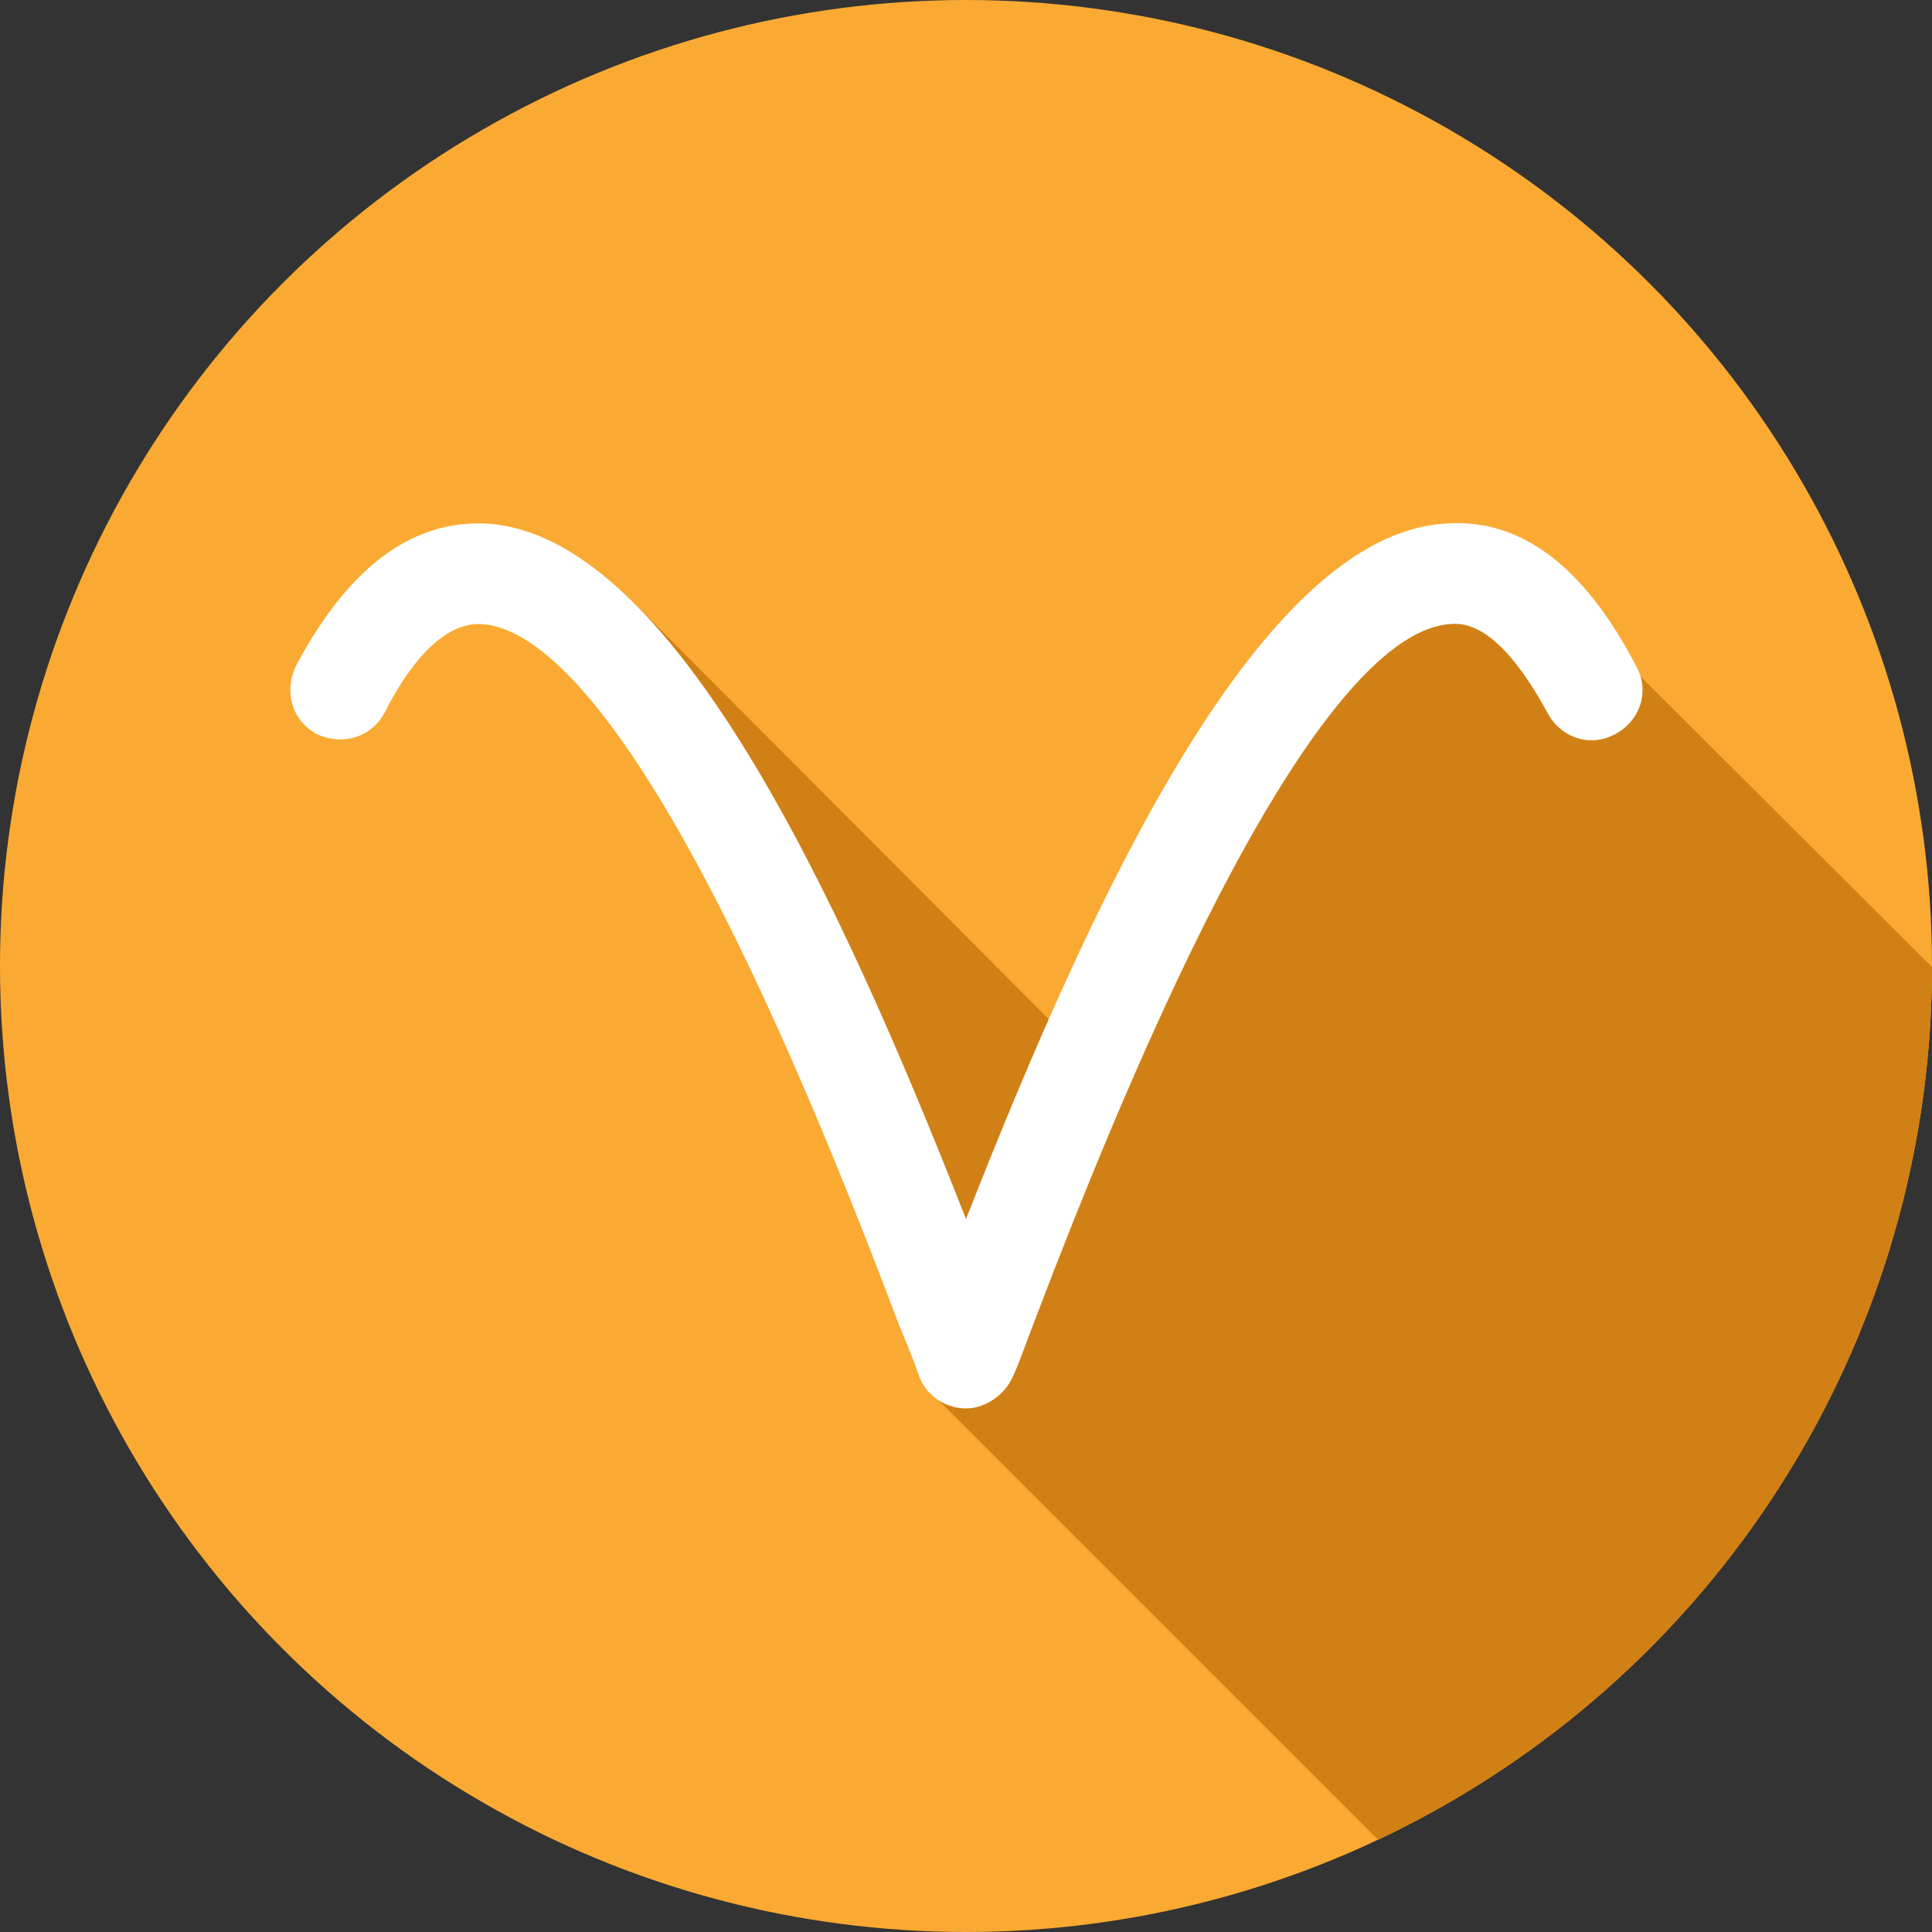
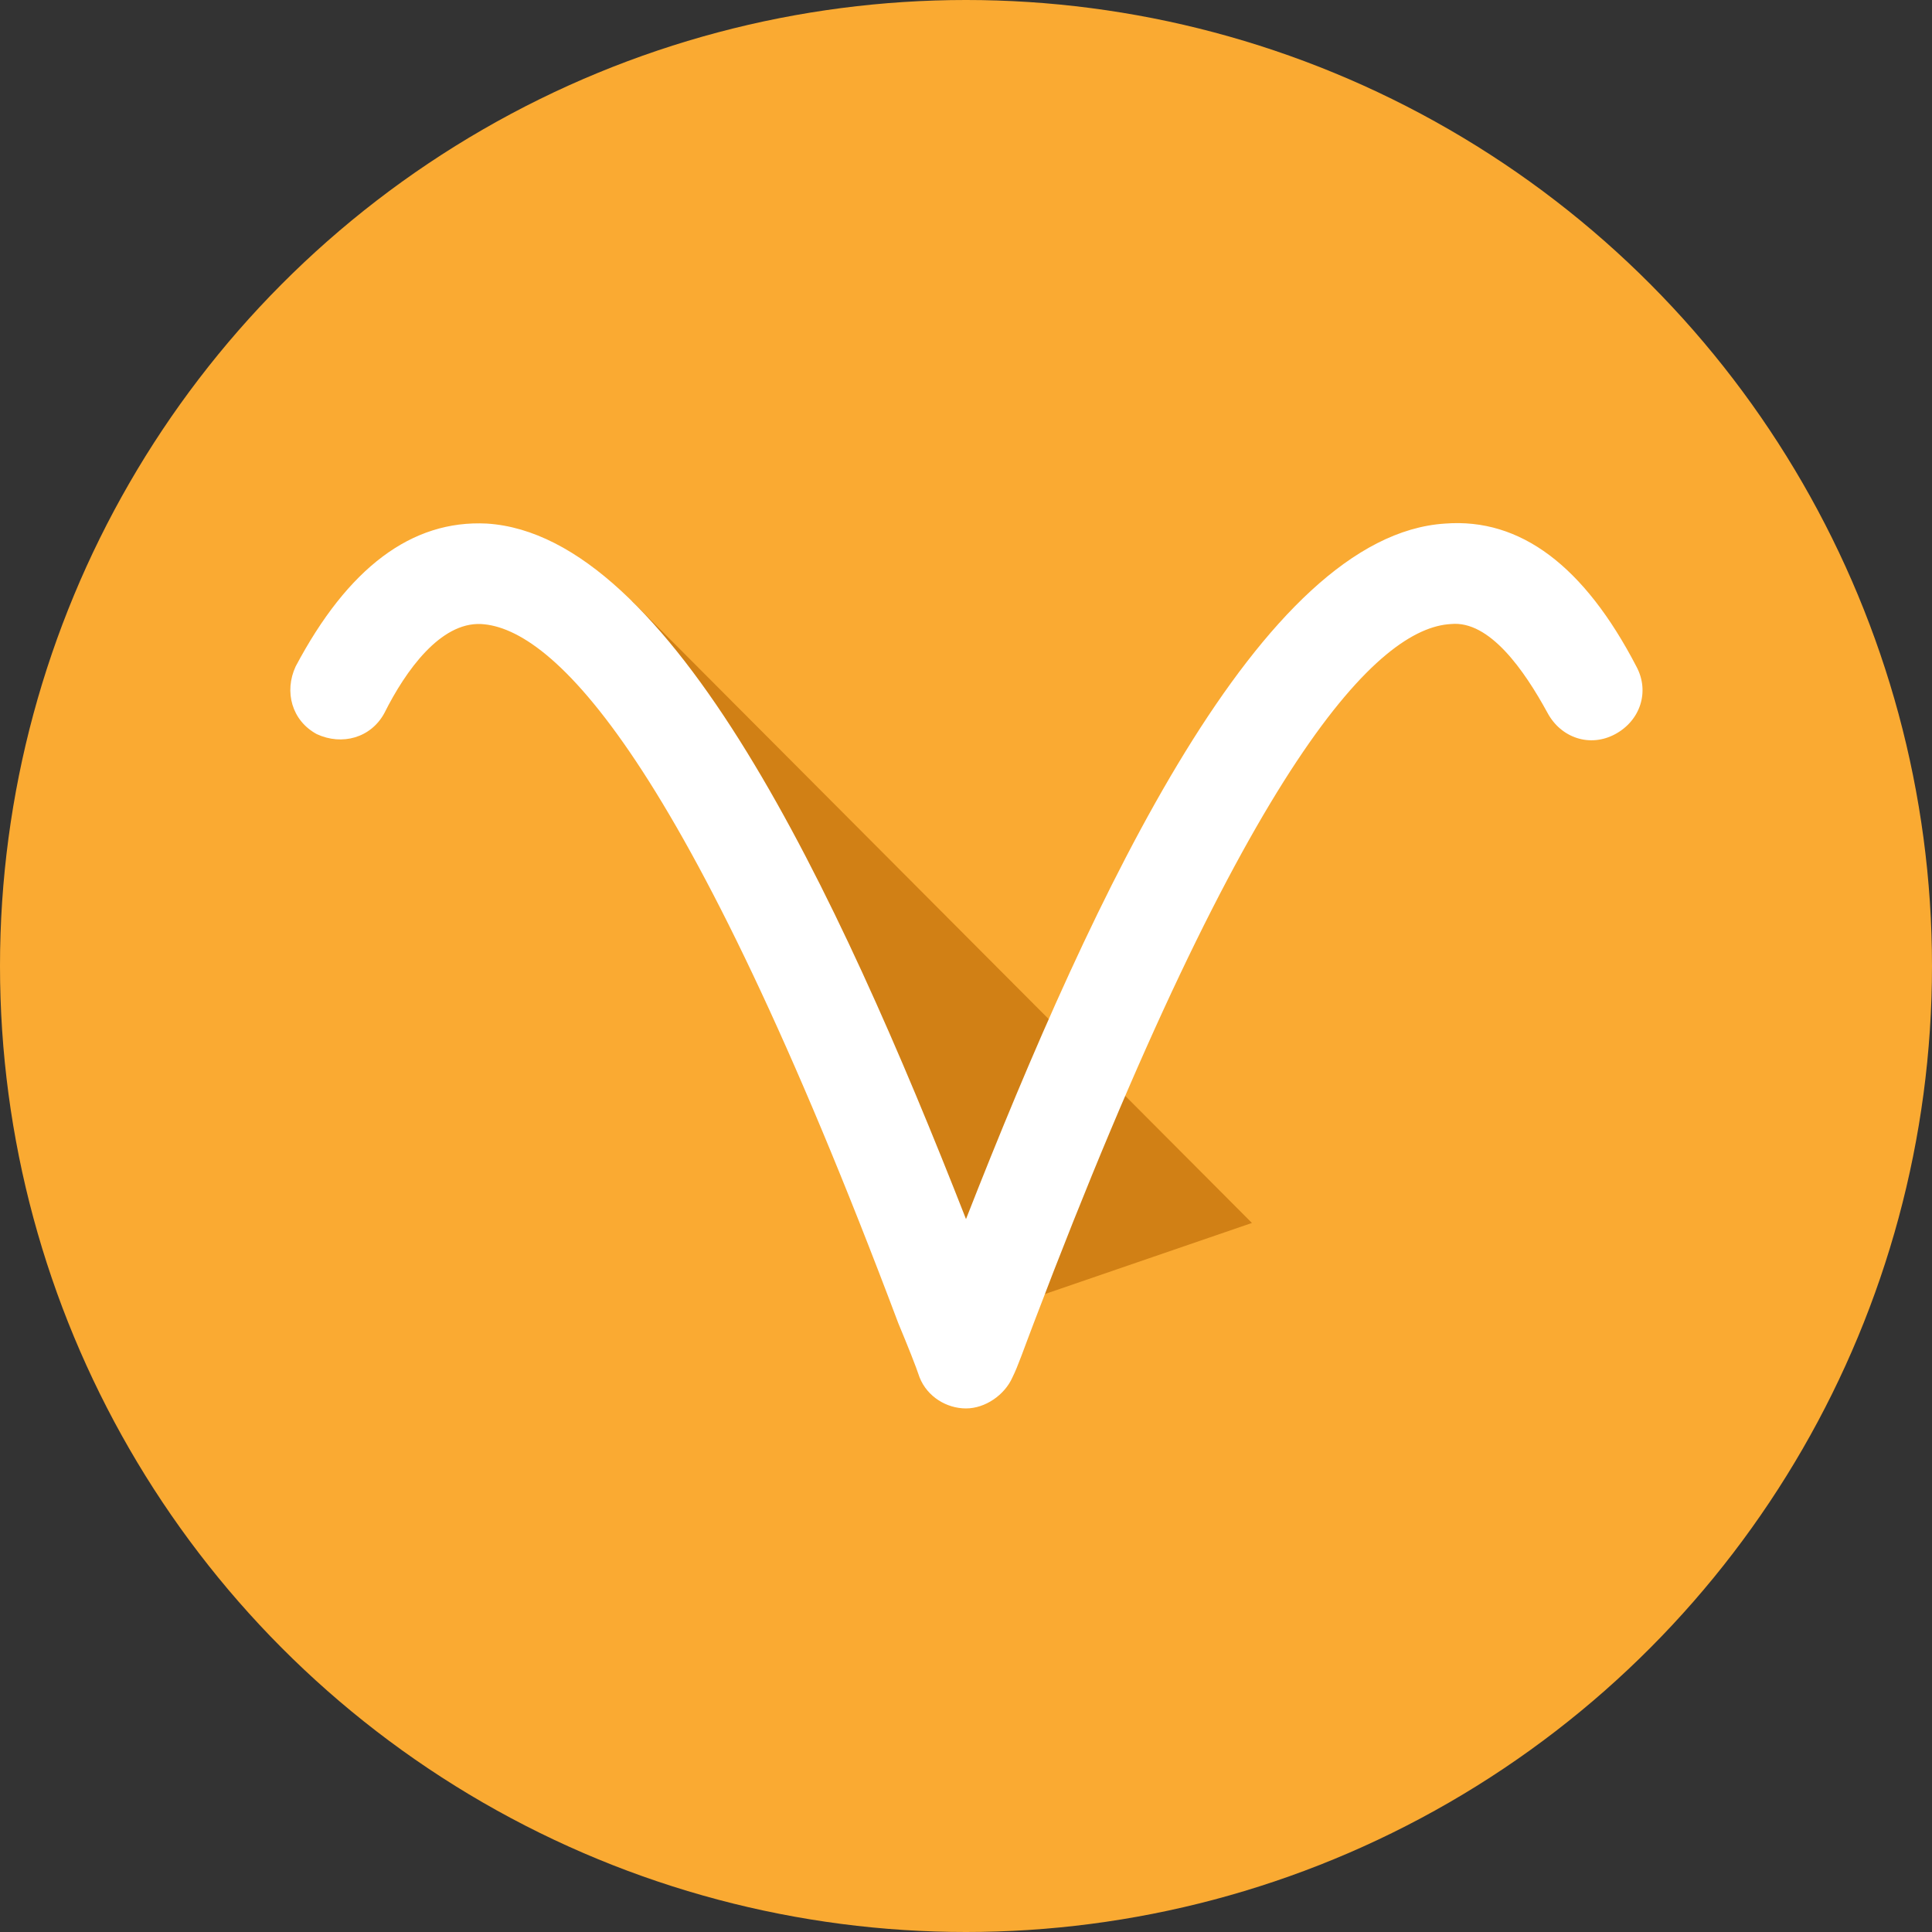
<svg xmlns="http://www.w3.org/2000/svg" xmlns:xlink="http://www.w3.org/1999/xlink" id="Layer_1" viewBox="0 0 100 100">
  <rect x="0" y="0" width="100" height="100" fill="#333333" stroke="none" />
  <style>.st0{clip-path:url(#SVGID_2_);fill:#D18015;} .st1{display:none;clip-path:url(#SVGID_2_);fill:#D18015;} .st2{fill:#FFFFFF;}</style>
  <defs>
    <circle id="SVGID_1_" cx="50" cy="50" r="50" />
  </defs>
  <use xlink:href="#SVGID_1_" overflow="visible" fill-rule="evenodd" clip-rule="evenodd" fill="#FAAA32" />
  <clipPath id="SVGID_2_">
    <use xlink:href="#SVGID_1_" overflow="visible" />
  </clipPath>
-   <path class="st0" d="M80.3 104.2L48.2 72.1l14.7-29.2L75 29.5l9.8 5.4L117 67z" />
  <path class="st1" d="M47.5 69.1L15.6 37.3l4.4-5.6 4.7-1.4 8.6 4.7z" />
  <path class="st0" d="M48.2 69l-9.1-23.4-6.4-14.5 32.1 32.2z" />
  <path class="st2" d="M50 72.9c-1 0-2-.6-2.4-1.6-.2-.6-.6-1.6-1.1-2.8-11.1-29.5-17.9-36-21.6-36.2-2.1-.1-3.9 2.4-5 4.6-.7 1.3-2.2 1.7-3.5 1.1-1.3-.7-1.7-2.2-1.1-3.5 2.7-5.1 6-7.6 9.9-7.4 9.5.6 18.1 18.9 24.8 36 6.7-17.1 15.3-35.4 24.8-36 3.9-.3 7.2 2.2 9.9 7.4.7 1.3.2 2.8-1.1 3.5-1.3.7-2.8.2-3.5-1.1-1.2-2.2-3-4.8-5-4.6-3.7.2-10.4 6.7-21.6 36.2-.5 1.3-.8 2.2-1.1 2.8-.4.9-1.4 1.6-2.4 1.6z" />
</svg>